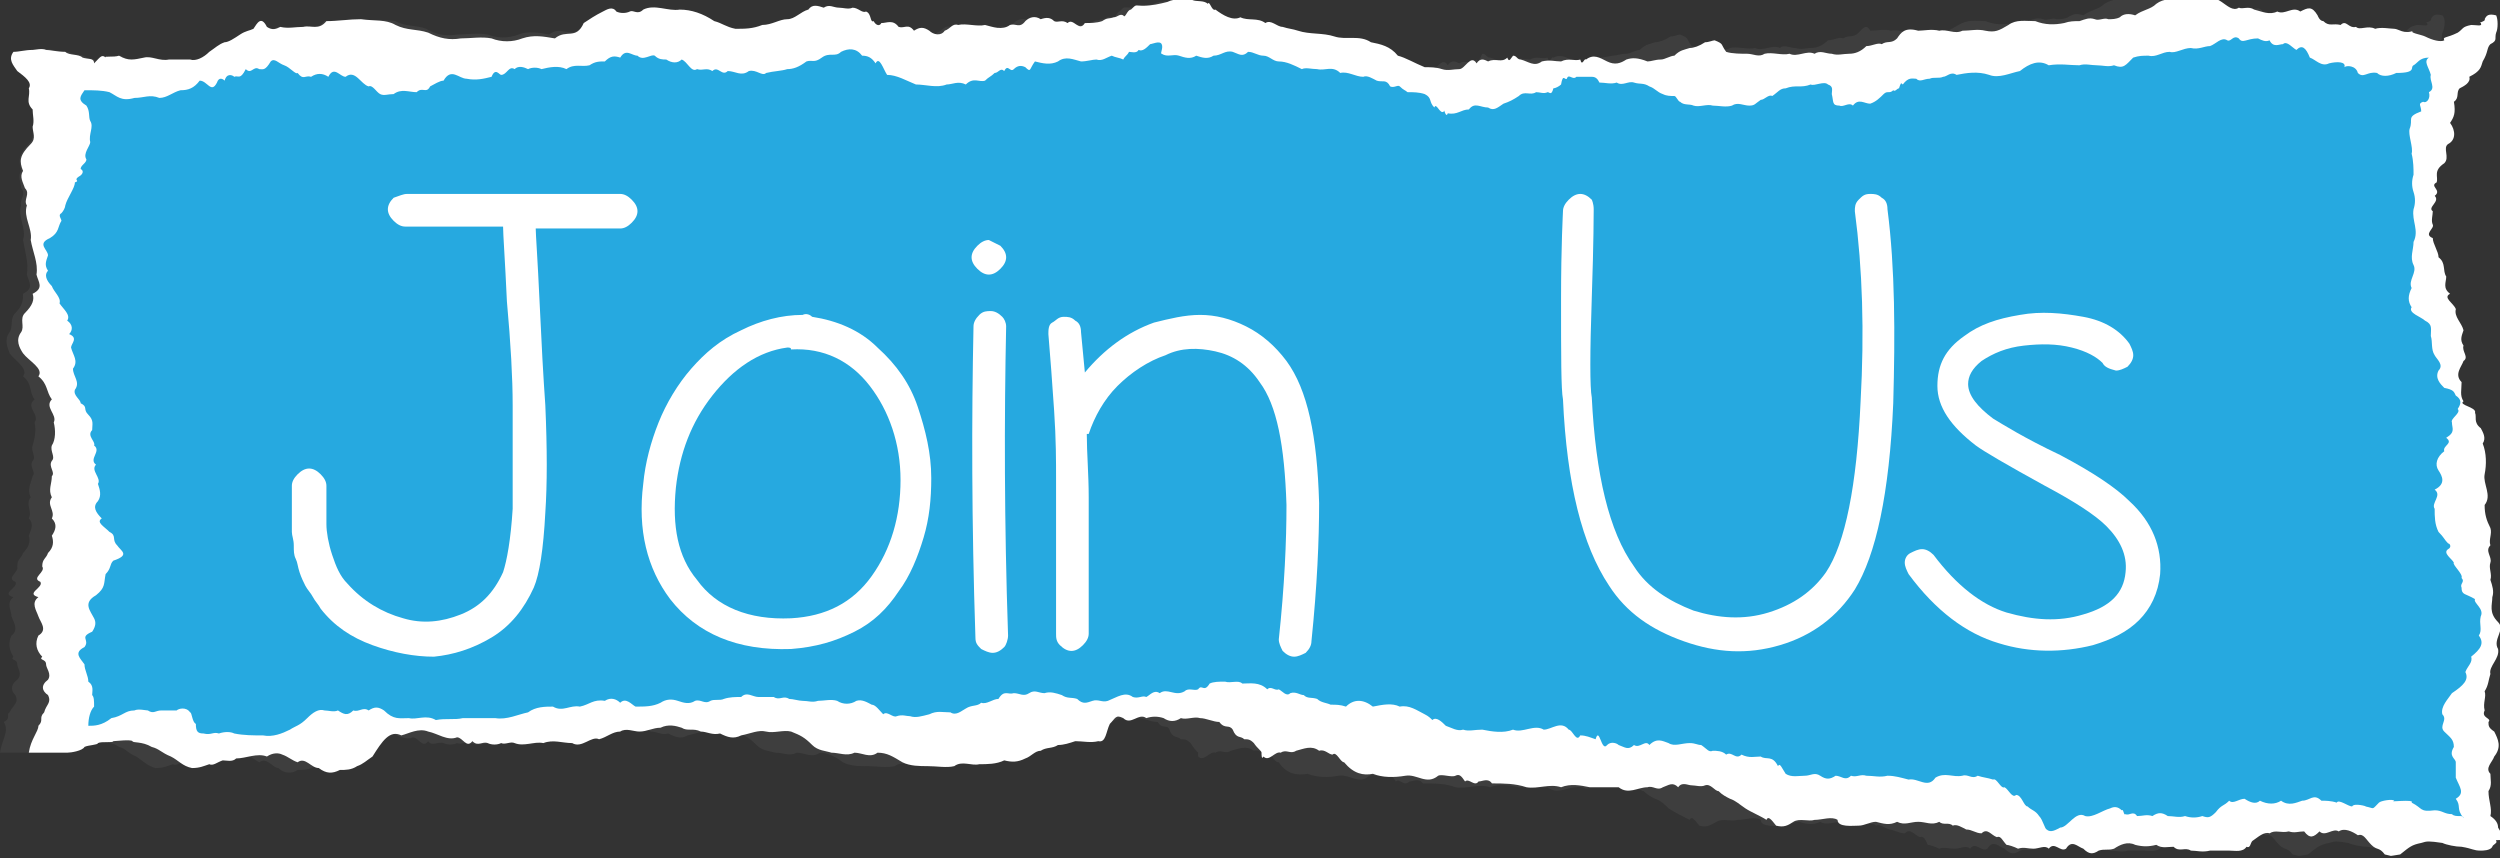
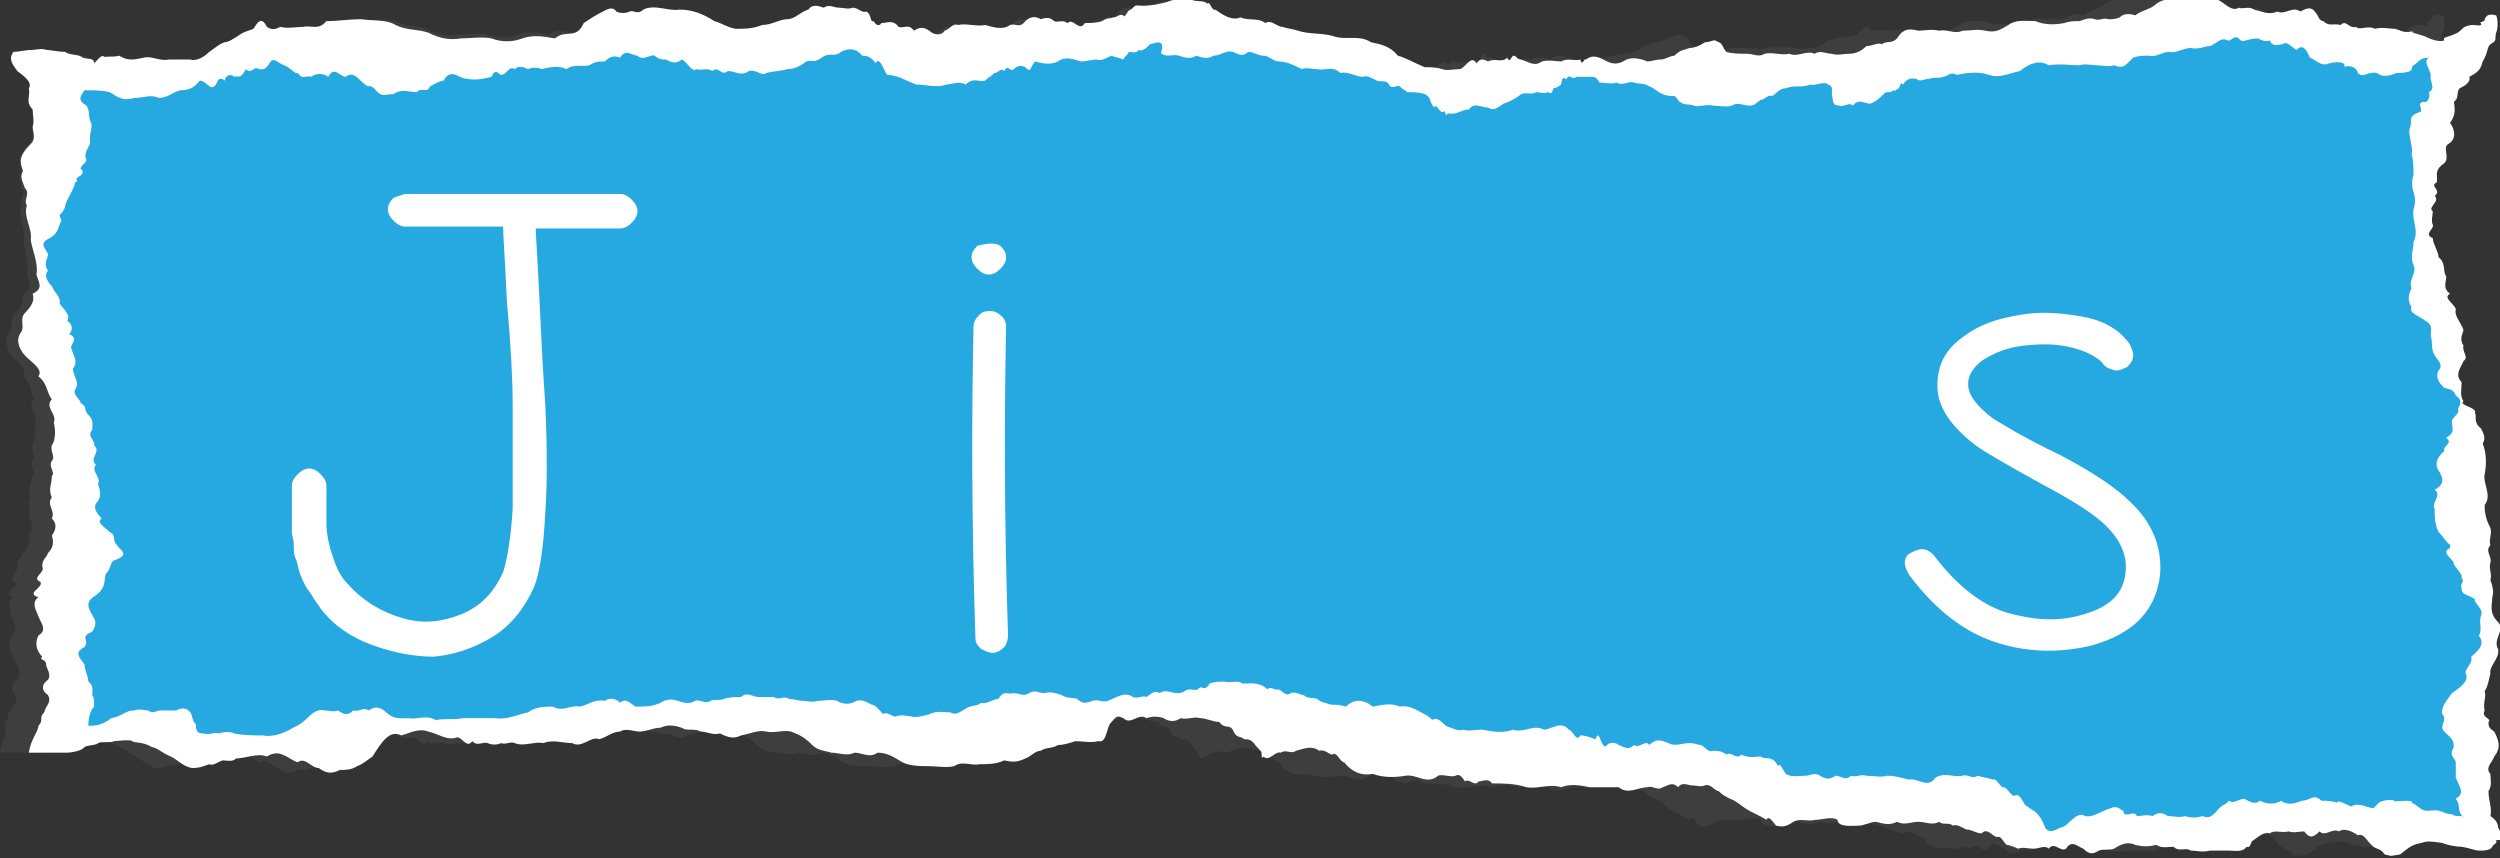
<svg xmlns="http://www.w3.org/2000/svg" version="1.1" id="Capa_1" x="0px" y="0px" viewBox="0 0 130.2 44.7" style="enable-background:new 0 0 130.2 44.7;" xml:space="preserve">
  <rect x="0" y="0" width="130.2" height="44.7" fill="#333333" stroke="none" />
  <style type="text/css">
	.st0{opacity:0.25;fill:#606060;enable-background:new    ;}
	.st1{fill:#FFFFFF;}
	.st2{fill:#26A9E0;}
</style>
  <g>
    <g>
      <path class="st0" d="M0,39.2c0.4,0,0.6,0,1,0s0.7,0,1,0c0.2,0,0.8-0.1,0.9-0.3c0.2-0.1,0.7-0.1,0.7-0.2c0.2-0.1,0.8,0,0.7-0.1    c0.1,0,0.8-0.1,1,0c0,0.1,0.5,0,0.9,0.3c0.4,0.1,0.4,0.3,0.9,0.5c0.3,0.2,0.6,0.5,1,0.6c0.4,0,0.6-0.1,0.9-0.2    c0.2,0.1,0.4-0.1,0.7-0.2c0.2,0,0.5,0.1,0.7-0.1c0.5,0,1.1-0.3,1.6-0.1c0.3-0.2,0.6-0.2,0.8-0.1c0.3,0.1,0.5,0.3,0.7,0.4    c0.4-0.3,0.7,0.3,1,0.3c0.3,0.3,0.7,0.3,1,0.1c0.3,0,0.6,0,0.9-0.2c0.3-0.1,0.5-0.3,0.8-0.5c0.5-0.8,1-1.4,1.5-1.1    c0.4-0.1,0.9-0.4,1.4-0.2c0.5,0.1,1,0.5,1.4,0.3c0.3,0,0.5,0.6,0.8,0.2c0.2,0.3,0.5,0,0.8,0.1c0.2,0.1,0.5,0.1,0.7,0    c0.2,0.1,0.5-0.1,0.7,0c0.5,0.2,1-0.1,1.4,0c0.5-0.2,1,0,1.4,0c0.5,0.3,1-0.4,1.4-0.2c0.4-0.1,0.7-0.4,1.1-0.4c0.3-0.2,0.7,0,1,0    c0.4,0,0.7-0.2,1.1-0.2c0.4-0.2,0.8-0.1,1.1,0c0.3,0.2,0.6,0,0.9,0.2c0.3,0,0.6,0.2,0.9,0.1c0.4,0.2,0.7,0.3,1,0.1    c0.5-0.1,0.9-0.3,1.3-0.2c0.4,0.1,0.9-0.1,1.2,0c0.5,0.2,0.7,0.3,1.1,0.7c0.3,0.3,0.6,0.3,1,0.4c0.4,0,0.7,0.2,1.1,0    c0.4,0,0.8,0.3,1.2,0c0.4,0,0.8,0.2,1.2,0.5c0.4,0.2,0.8,0.2,1.3,0.2s0.9,0.1,1.4,0c0.4-0.3,0.9,0,1.3-0.1c0.4,0,0.8,0,1.3-0.2    c0.4,0.1,0.7,0.1,1.1-0.1c0.3-0.1,0.5-0.4,0.8-0.4c0.3-0.2,0.6-0.1,0.9-0.3c0.3,0,0.6-0.1,0.9-0.2c0.4,0,0.8,0.1,1.2,0    c0.4,0.1,0.4-0.5,0.6-0.9c0.3-0.3,0.3-0.5,0.7-0.3c0.4,0.4,0.8-0.3,1.1,0c0.3-0.1,0.6-0.1,0.9,0c0.3,0.2,0.6,0.2,0.9,0    c0.3,0.1,0.7-0.1,1,0c0.3,0,0.6,0.2,1,0.2c0.2,0.4,0.5,0.1,0.6,0.4c0.2,0.5,0.4,0.3,0.6,0.5c0.2,0,0.3,0,0.5,0.2    c0.2,0.3,0.3,0.4,0.4,0.5c0,0.1,0,0.4,0,0.2c0.3,0.3,0.6-0.3,0.9-0.2c0.3-0.2,0.5,0.1,0.8-0.1c0.4-0.1,0.8-0.3,1.2,0    c0.3-0.1,0.5,0.2,0.7,0.2c0.2-0.2,0.3,0.4,0.6,0.4c0.4,0.6,0.9,0.7,1.5,0.6c0.5,0.2,1.1,0.2,1.6,0.1c0.6-0.1,1.1,0.5,1.6,0    c0.2-0.1,0.7,0.1,0.9,0c0.2-0.1,0.3,0,0.5,0.3c0.2-0.2,0.4,0.3,0.7,0c0.2,0,0.5-0.2,0.7,0.1c0.6,0,1.2,0,1.7,0.2    c0.6,0.1,1.2-0.2,1.8,0c0.5-0.2,1-0.1,1.5,0c0.5,0,1,0,1.5,0c0.5,0.4,1,0,1.5,0c0.3-0.1,0.5,0.2,0.7,0c0.3-0.1,0.5-0.3,0.7,0    c0.2-0.3,0.5-0.1,0.7-0.1s0.4,0.1,0.7,0c0.3-0.1,0.5,0.3,0.7,0.3c0.2,0.2,0.4,0.3,0.6,0.4c0.3,0.1,0.5,0.3,0.7,0.5    c0.3,0.2,0.7,0.4,1.1,0.6c0.1-0.3,0.4,0.2,0.5,0.3c0.4,0.1,0.5,0,0.9-0.2c0.3-0.2,0.7,0,1.1-0.1c0.4,0,0.9-0.2,1.2,0    c0,0.4,0.8,0.3,1.1,0.3c0.3,0,0.6-0.2,0.9-0.2c0.3,0.1,0.7,0.2,1.1,0c0.3,0.2,0.7,0,1.1,0s0.7,0.2,1.1,0c0.2,0.2,0.5,0,0.7,0.2    c0.2-0.1,0.4,0.1,0.7,0.2c0.2,0,0.5,0.2,0.8,0.2c0.3-0.3,0.5,0.1,0.8,0.2c0.2-0.1,0.3,0.2,0.4,0.4c0.1,0,0.4,0.1,0.6,0.2    c0.2-0.1,0.5,0,0.8,0s0.6-0.2,0.8,0c0.3-0.4,0.6,0.2,0.9,0c0.3-0.5,0.6-0.1,0.9,0c0.3,0.3,0.5,0.3,0.8,0.1c0.3-0.1,0.5,0,0.8-0.1    c0.3-0.2,0.7-0.4,1-0.2c0.3,0.1,0.7,0.1,1.1,0c0.3,0.2,0.6,0.1,0.9,0.1c0.3,0.3,0.6,0,0.9,0.2c0.3,0,0.6,0.1,0.9,0    c0.3,0,0.6,0,0.9,0s0.6,0.1,0.9-0.2c0.2,0.1,0.2-0.2,0.3-0.3c0.3-0.2,0.6-0.5,0.9-0.4c0.3-0.2,0.6,0,0.9-0.1c0.2,0.1,0.5,0,0.7,0    c0.2,0.4,0.5,0.3,0.7,0c0.3,0.3,0.7-0.2,1,0c0.3-0.2,0.7,0,0.9,0.2c0.3-0.1,0.4,0.2,0.7,0.5c0.3,0.3,0.4,0.1,0.7,0.5    c0.5,0.1,0.1,0.1,0.8,0c0.5-0.4,0.6-0.5,1.1-0.6c0.3-0.1,0.4-0.1,1,0c0.2,0.1,0.7,0.2,1,0.2c0.6,0.1,0.6,0.2,1,0.2    c0.1,0,0.4,0,0.6-0.2c0-0.1,0.3-0.2,0.2-0.3c-0.1-0.1,0.3,0,0.4-0.1c0-0.2-0.1-0.4-0.2-0.6c0-0.2-0.1-0.4-0.4-0.6    c0.1-0.4-0.1-0.8,0-1.3c0.2-0.3,0.2-0.6,0.1-0.9c-0.2-0.3,0.1-0.6,0.3-0.9c0.4-0.5,0.2-0.9,0-1.3c-0.3-0.2-0.2-0.3-0.3-0.5    c0.2-0.2-0.3-0.2-0.1-0.6c-0.1-0.4,0.1-0.7,0.1-1c0.2-0.3,0.2-0.6,0.3-0.9c0-0.4,0.5-0.8,0.4-1.3c-0.2-0.5,0.4-1,0.1-1.4    c-0.5-0.5-0.2-0.9-0.2-1.3c0.1-0.3,0-0.6-0.1-0.9c0.1-0.3-0.1-0.6,0.1-0.9c0.1-0.3-0.2-0.6,0.1-0.9c-0.1-0.3,0.1-0.6,0-0.9    c-0.2-0.4-0.3-0.7-0.3-1.2c0.4-0.5-0.1-1.1,0.1-1.6c0.1-0.5,0.1-1.1,0-1.6c0.2-0.3,0.1-0.6-0.1-0.8c-0.4-0.3-0.2-0.6-0.2-0.8    c0.1-0.3-0.9-0.4-0.5-0.6c-0.2-0.3-0.1-0.6,0-1c-0.3-0.4,0-0.8,0.1-1.1c0.3-0.2,0-0.5,0.1-0.8c-0.2-0.3-0.1-0.5,0-0.8    c0-0.4-0.4-0.7-0.3-1.1c0-0.3-0.7-0.6-0.2-0.8c-0.4-0.3-0.2-0.6-0.1-0.9c-0.2-0.3,0.1-0.7-0.4-1c0-0.3-0.2-0.7-0.2-1    c-0.5-0.2,0.1-0.5,0-0.7s0-0.5,0.1-0.7c-0.2-0.2,0.4-0.5,0.1-0.8c0.4-0.3-0.3-0.5,0.1-0.7c0.1-0.3-0.2-0.6,0.4-1    c0.3-0.3,0-0.8,0.2-1c0.4-0.2,0.4-0.7,0.1-1.1c0.3-0.3,0.4-0.5,0.2-1.1c0.3-0.2,0.2-0.5,0.3-0.7c0.2-0.1,0.6-0.3,0.5-0.6    c0.6-0.3,0.6-0.5,0.7-0.8c0.3-0.5,0.2-0.7,0.5-0.9c0.4-0.2,0.2-0.3,0.3-0.6c0.1-0.2,0.2-0.7,0-0.9c-0.4-0.1-0.5,0-0.6,0.2    c0.1,0.1-0.4,0.2-0.2,0.2c0.1,0.2-0.2,0.1-0.5,0.1c-0.5,0.1-0.4,0.2-0.7,0.4c-0.6,0.3-0.8,0.2-0.7,0.4c-0.2,0.1-0.6,0-1-0.2    c-0.2-0.1-0.8-0.2-0.5-0.3c-0.5,0.2-0.8-0.1-1-0.1s-0.7-0.1-1,0c-0.4-0.2-0.7,0.1-1-0.1c-0.4,0.1-0.5-0.4-0.8-0.1    c-0.4-0.1-0.6,0.1-0.9-0.2c-0.2,0-0.3-0.3-0.3-0.3c-0.3-0.5-0.5-0.4-0.9-0.2c-0.4-0.3-0.8,0.2-1.2,0c-0.4,0.2-0.8,0-1.2-0.1    c-0.2-0.2-0.5,0-0.8-0.1c-0.3,0.2-0.6-0.1-0.9-0.3s-0.6-0.3-0.9-0.3c-0.4,0.1-0.8-0.2-1.2,0c-0.5,0.2-0.8,0.1-1.3,0.4    c-0.3,0.3-0.7,0.3-1.1,0.6c-0.3-0.1-0.5-0.1-0.8,0.1C107.5,1,107.3,1,107.1,1c-0.2-0.1-0.5,0.1-0.7,0c-0.3-0.1-0.5,0-0.8,0.1    c-0.3,0-0.5,0-0.8,0.1c-0.4,0.1-0.9,0.1-1.4-0.1c-0.5,0-0.9-0.1-1.4,0.2s-0.7,0.4-1.1,0.3c-0.4-0.1-0.8,0-1.2,0    c-0.4,0.2-0.8-0.1-1.2,0c-0.4-0.1-0.7,0-1.1,0c-0.2-0.4-0.4-0.1-0.6,0.1C96.5,2,96.3,1.8,96,2c-0.2-0.1-0.5,0.1-0.8,0.1    c-0.3,0.3-0.6,0.4-0.9,0.4c-0.2,0-0.5,0.1-0.8,0c-0.3,0-0.6-0.2-0.8,0c-0.4-0.2-0.9,0.2-1.3,0c-0.4,0.1-0.9-0.1-1.3,0    c-0.3,0.2-0.6,0-0.9,0s-0.8,0-1.1-0.1C87.8,2,88,2,87.5,1.8c-0.1,0-0.3,0.1-0.5,0.1c-0.3,0.2-0.6,0.3-0.8,0.3    c-0.3,0.1-0.5,0.1-0.8,0.4c-0.2,0-0.5,0.2-0.7,0.2c-0.3,0-0.5,0.1-0.7,0.1C83.5,3,83.2,3,82.9,3.1c-0.3,0.2-0.6,0.3-0.9,0.1    C81.6,3,81.3,2.8,80.9,3c-0.1-0.1-0.2,0.4-0.3,0c-0.3,0.1-0.6-0.1-0.9,0.1c-0.3,0-0.6-0.1-1,0c-0.4,0.3-0.7,0-1.1-0.1    c-0.2,0-0.2-0.2-0.4-0.2C77.1,3,77,3.3,76.9,3.1c-0.3,0.3-0.6,0-0.9,0.2c-0.2-0.1-0.4-0.2-0.6,0.1c-0.3-0.5-0.6,0.3-0.9,0.3    s-0.6,0.1-0.9,0S73,3.6,72.8,3.6c-0.5-0.2-0.9-0.5-1.3-0.6c-0.4-0.5-0.8-0.6-1.3-0.7C69.6,1.9,69,2.2,68.3,2    c-0.6-0.2-1.2-0.1-1.8-0.3c-0.2-0.1-0.5-0.1-0.8-0.2c-0.3,0-0.6-0.4-0.8-0.2C64.5,1,64.1,1.2,63.7,1c-0.4,0.2-0.8-0.1-1.2-0.4    c-0.2,0.1-0.2-0.5-0.4-0.3c-0.2-0.2-0.6-0.1-0.8-0.2c-0.4,0-0.8-0.1-1.2,0.1c-0.4,0.1-0.8,0.2-1.2,0.2s-0.3-0.1-0.6,0.2    c-0.1,0-0.3,0.5-0.4,0.3C57.7,0.8,57.6,1,57.4,1c-0.3,0.1-0.3,0-0.6,0.2c-0.3,0.1-0.6,0.1-0.9,0.1c-0.3,0.5-0.6-0.3-0.9,0    c-0.3-0.2-0.5,0-0.7-0.1C54.1,1,53.9,1,53.6,1.1C53.3,0.9,53,1,52.8,1.2c-0.3,0.4-0.5,0.1-0.8,0.2c-0.4,0.3-0.8,0.1-1.2,0    c-0.4,0.1-0.9-0.1-1.3,0c-0.3-0.1-0.4,0.2-0.7,0.3c-0.2,0.3-0.6,0.2-0.8,0c-0.3-0.2-0.5-0.2-0.8,0c-0.2-0.4-0.5-0.1-0.8-0.2    c-0.3-0.4-0.6-0.2-0.8-0.2c-0.1,0.2-0.3,0.1-0.3-0.1c-0.2,0.1-0.1-0.4-0.4-0.5c-0.2,0.1-0.4-0.2-0.7-0.2c-0.2,0.1-0.5,0-0.7,0    s-0.5-0.2-0.8,0c-0.3-0.1-0.5-0.2-0.8,0.1C41.3,1,41,1.3,40.6,1.3s-0.8,0.3-1.2,0.3c-0.5,0.2-0.9,0.2-1.3,0.2    c-0.5-0.1-0.7-0.3-1.1-0.4c-0.5-0.4-1.1-0.6-1.8-0.6c-0.6,0.1-1.3-0.3-1.9,0c-0.3,0.3-0.5,0-0.7,0.1s-0.5,0.1-0.7,0    c-0.2-0.3-0.5-0.1-0.7,0c-0.4,0.2-0.7,0.4-1,0.6c-0.5,0.5-1-0.2-1.6,0.3c-0.5-0.1-1.1-0.2-1.6,0s-1.1,0.2-1.6,0    c-0.5-0.1-1.1,0-1.6,0c-0.6,0.1-1.1,0-1.6-0.3c-0.5-0.2-1.1-0.1-1.6-0.4c-0.7-0.1-1.3,0-1.9-0.1c-0.6,0-1.2,0.1-1.8,0.1    c-0.4,0.5-0.8,0.2-1.2,0.3c-0.4,0-0.8,0.1-1.2,0c-0.2,0.1-0.4,0.2-0.6,0c-0.3-0.6-0.5-0.2-0.7,0.1c-0.2,0.1-0.4,0.1-0.7,0.3    s-0.6,0.4-0.8,0.4c-0.3,0.1-0.5,0.3-0.8,0.5c-0.3,0.3-0.7,0.5-1,0.4c-0.3,0-0.7,0-1.1,0C8.4,3.2,8,2.9,7.6,3    C7.1,3.1,6.7,3.2,6.3,2.9C6,3,5.5,2.9,5.6,3C5.5,2.8,5.3,3,5,3.3C5,3,4.7,3.1,4.5,3C4.3,2.8,3.8,2.9,3.6,2.7    c-0.4,0-0.7-0.1-0.9-0.1c-0.2-0.1-0.6,0-0.7,0c-0.3,0-0.7,0.1-1,0.1c-0.3,0.4,0,0.7,0.1,1C1.5,4,1.8,4.3,1.6,4.6    C1.7,5,1.4,5.3,1.7,5.7c0,0.3,0.1,0.6,0,0.9c0,0.3,0.1,0.6-0.2,0.9C0.9,8.1,1,8.4,1.1,8.9c-0.2,0.3,0,0.6,0,0.9    c0.3,0.3-0.1,0.6,0,0.9c-0.2,0.6,0.3,1.2,0.1,1.8c0.1,0.6,0.3,1.2,0.2,1.8c0.1,0.4,0.4,0.7-0.2,1c0,0.3,0,0.6-0.4,1    c-0.3,0.3-0.1,0.7-0.3,1c-0.3,0.4-0.1,0.8,0,1.1c0.3,0.4,1,0.8,0.7,1.2c0.5,0.4,0.3,0.8,0.6,1.2c-0.5,0.4,0.3,0.8,0,1.2    c0.1,0.4,0,0.9-0.1,1.2c-0.1,0.3,0.2,0.6,0,0.8c-0.2,0.3,0.2,0.6,0,0.8c-0.1,0.4-0.3,0.7-0.1,1.1c-0.3,0.4,0.1,0.7-0.1,1.1    c0.3,0.3,0.1,0.6,0,0.9c0.1,0.3,0,0.6-0.3,0.9c-0.1,0.3-0.3,0.3-0.3,0.7c0.1,0.3-0.6,0.6-0.1,0.8C1,30.6,0,30.9,0.7,31.1    c-0.4,0.3-0.1,0.7-0.1,1c0.1,0.3,0.4,0.7,0,1c-0.2,0.4-0.1,0.8,0.1,1.1c-0.2,0.2,0.2,0.1,0.2,0.4c0,0.2,0.3,0.5,0,0.8    c-0.4,0.3-0.3,0.6-0.1,0.8c0.2,0.4-0.1,0.5-0.3,0.9c-0.2,0.1,0.1,0.3-0.3,0.5C0.5,38.1,0.1,38.5,0,39.2z" />
      <path class="st1" d="M1.5,39.2c0.4,0,0.7,0,1,0c0.5,0,0.7,0,1,0c0.2,0,0.8-0.1,0.9-0.3c0.2-0.1,0.7-0.1,0.7-0.2    c0.2-0.1,0.8,0,0.8-0.1c0.1,0,0.9-0.1,1,0c0,0.1,0.5,0,1,0.3c0.4,0.1,0.5,0.3,1,0.5c0.4,0.2,0.6,0.5,1.1,0.6    c0.4,0,0.6-0.1,0.9-0.2c0.2,0.1,0.4-0.1,0.7-0.2c0.2,0,0.5,0.1,0.7-0.1c0.5,0,1.1-0.3,1.6-0.1c0.3-0.2,0.6-0.2,0.8-0.1    c0.3,0.1,0.5,0.3,0.8,0.4c0.4-0.3,0.7,0.3,1.1,0.3c0.4,0.3,0.7,0.3,1.1,0.1c0.3,0,0.6,0,0.9-0.2c0.3-0.1,0.5-0.3,0.8-0.5    c0.5-0.8,0.9-1.4,1.5-1.1c0.4-0.1,0.9-0.4,1.4-0.2c0.5,0.1,1,0.5,1.5,0.3c0.3,0,0.5,0.6,0.8,0.2c0.3,0.3,0.5,0,0.8,0.1    c0.2,0.1,0.5,0.1,0.7,0c0.2,0.1,0.5-0.1,0.7,0c0.5,0.2,1-0.1,1.5,0c0.5-0.2,1,0,1.5,0c0.5,0.3,1-0.4,1.4-0.2    c0.4-0.1,0.7-0.4,1.1-0.4c0.3-0.2,0.7,0,1,0c0.4,0,0.7-0.2,1.1-0.2c0.4-0.2,0.8-0.1,1.1,0c0.3,0.2,0.6,0,1,0.2    c0.3,0,0.6,0.2,1,0.1c0.4,0.2,0.7,0.3,1.1,0.1c0.5-0.1,0.9-0.3,1.3-0.2c0.4,0.1,0.9-0.1,1.3,0c0.5,0.2,0.7,0.3,1.1,0.7    c0.3,0.3,0.7,0.3,1,0.4c0.4,0,0.8,0.2,1.2,0c0.4,0,0.8,0.3,1.2,0c0.5,0,0.8,0.2,1.3,0.5c0.4,0.2,0.9,0.2,1.3,0.2    c0.5,0,1,0.1,1.4,0c0.4-0.3,0.9,0,1.3-0.1c0.4,0,0.9,0,1.3-0.2c0.4,0.1,0.7,0.1,1.1-0.1c0.3-0.1,0.5-0.4,0.8-0.4    c0.3-0.2,0.6-0.1,0.9-0.3c0.3,0,0.6-0.1,0.9-0.2c0.4,0,0.8,0.1,1.2,0c0.4,0.1,0.4-0.5,0.6-0.9c0.3-0.3,0.3-0.5,0.7-0.3    c0.4,0.4,0.8-0.3,1.2,0c0.3-0.1,0.6-0.1,0.9,0c0.3,0.2,0.6,0.2,0.9,0c0.3,0.1,0.7-0.1,1,0c0.3,0,0.7,0.2,1,0.2    c0.3,0.4,0.5,0.1,0.7,0.4c0.2,0.5,0.4,0.3,0.6,0.5c0.2,0,0.3,0,0.5,0.2c0.2,0.3,0.4,0.4,0.4,0.5s0,0.4,0.1,0.2    c0.3,0.3,0.6-0.3,0.9-0.2c0.3-0.2,0.5,0.1,0.8-0.1c0.4-0.1,0.8-0.3,1.2,0c0.3-0.1,0.5,0.2,0.7,0.2c0.2-0.2,0.4,0.4,0.6,0.4    c0.5,0.6,1,0.7,1.5,0.6c0.5,0.2,1.1,0.2,1.7,0.1c0.6-0.1,1.1,0.5,1.7,0c0.2-0.1,0.7,0.1,0.9,0c0.2-0.1,0.3,0,0.5,0.3    c0.2-0.2,0.5,0.3,0.7,0c0.2,0,0.5-0.2,0.7,0.1c0.6,0,1.2,0,1.8,0.2c0.6,0.1,1.2-0.2,1.8,0c0.5-0.2,1-0.1,1.5,0c0.5,0,1,0,1.5,0    c0.5,0.4,1,0,1.5,0c0.3-0.1,0.5,0.2,0.8,0c0.3-0.1,0.5-0.3,0.8,0c0.2-0.3,0.5-0.1,0.7-0.1s0.5,0.1,0.7,0c0.3-0.1,0.5,0.3,0.7,0.3    c0.2,0.2,0.4,0.3,0.6,0.4c0.3,0.1,0.5,0.3,0.8,0.5s0.8,0.4,1.1,0.6c0.1-0.3,0.4,0.2,0.5,0.3c0.4,0.1,0.6,0,0.9-0.2s0.8,0,1.1-0.1    c0.4,0,0.9-0.2,1.2,0c0,0.4,0.8,0.3,1.1,0.3c0.3,0,0.6-0.2,0.9-0.2c0.4,0.1,0.7,0.2,1.1,0c0.4,0.2,0.7,0,1.1,0s0.7,0.2,1.1,0    c0.2,0.2,0.5,0,0.7,0.2c0.2-0.1,0.5,0.1,0.7,0.2c0.3,0,0.5,0.2,0.8,0.2c0.3-0.3,0.5,0.1,0.8,0.2c0.2-0.1,0.3,0.2,0.5,0.4    c0.1,0,0.4,0.1,0.6,0.2c0.3-0.1,0.5,0,0.8,0s0.6-0.2,0.8,0c0.3-0.4,0.6,0.2,0.9,0c0.3-0.5,0.6-0.1,0.9,0c0.3,0.3,0.5,0.3,0.8,0.1    c0.3-0.1,0.5,0,0.8-0.1c0.3-0.2,0.7-0.4,1.1-0.2c0.4,0.1,0.7,0.1,1.1,0c0.3,0.2,0.6,0.1,0.9,0.1c0.3,0.3,0.6,0,0.9,0.2    c0.3,0,0.6,0.1,1,0c0.3,0,0.7,0,1,0s0.7,0.1,0.9-0.2c0.2,0.1,0.2-0.2,0.3-0.3c0.3-0.2,0.6-0.5,0.9-0.4c0.3-0.2,0.6,0,1-0.1    c0.3,0.1,0.5,0,0.8,0c0.3,0.4,0.5,0.3,0.8,0c0.3,0.3,0.7-0.2,1,0c0.3-0.2,0.7,0,1,0.2c0.3-0.1,0.4,0.2,0.7,0.5    c0.3,0.3,0.4,0.1,0.7,0.5c0.5,0.1,0.1,0.1,0.8,0c0.5-0.4,0.6-0.5,1.1-0.6c0.3-0.1,0.4-0.1,1.1,0c0.2,0.1,0.7,0.2,1,0.2    c0.6,0.1,0.6,0.2,1,0.2c0.1,0,0.5,0,0.6-0.2c0-0.1,0.3-0.2,0.2-0.3s0.4,0,0.4-0.1c0-0.2-0.2-0.4-0.3-0.6c0-0.2-0.1-0.4-0.4-0.6    c0.1-0.4-0.1-0.8-0.1-1.3c0.2-0.3,0.1-0.6,0.1-0.9c-0.3-0.3,0.1-0.6,0.2-0.9c0.4-0.5,0.2-0.9,0-1.3c-0.3-0.2-0.3-0.3-0.3-0.5    c0.2-0.2-0.4-0.2-0.2-0.6c-0.1-0.4,0.1-0.7,0-1c0.2-0.3,0.2-0.6,0.3-0.9c-0.1-0.4,0.5-0.8,0.4-1.3c-0.3-0.5,0.4-1,0-1.4    c-0.5-0.5-0.3-0.9-0.3-1.3c0.1-0.3,0-0.6-0.1-0.9c0.1-0.3-0.1-0.6,0-0.9s-0.3-0.6,0-0.9c-0.1-0.3,0.1-0.6,0-0.9    c-0.2-0.4-0.3-0.7-0.3-1.2c0.4-0.5-0.1-1.1,0-1.6s0.1-1.1-0.1-1.6c0.2-0.3,0-0.6-0.1-0.8c-0.4-0.3-0.2-0.6-0.3-0.8    c0.1-0.3-0.9-0.4-0.6-0.6c-0.2-0.3-0.1-0.6-0.1-1c-0.4-0.4,0-0.8,0.1-1.1c0.3-0.2-0.1-0.5,0-0.8c-0.2-0.3-0.1-0.5,0-0.8    c-0.1-0.4-0.5-0.7-0.4-1.1c-0.1-0.3-0.7-0.6-0.3-0.8c-0.4-0.3-0.2-0.6-0.2-0.9c-0.2-0.3,0-0.7-0.4-1c0-0.3-0.3-0.7-0.3-1    c-0.5-0.2,0.1-0.5,0-0.7s0-0.5,0-0.7c-0.3-0.2,0.4-0.5,0.1-0.8c0.4-0.3-0.3-0.5,0.1-0.7c0.1-0.3-0.2-0.6,0.4-1    c0.3-0.3-0.1-0.8,0.2-1c0.4-0.2,0.4-0.7,0.1-1.1c0.2-0.3,0.3-0.5,0.2-1.1c0.3-0.2,0.1-0.5,0.3-0.7c0.2-0.1,0.6-0.3,0.5-0.6    c0.6-0.3,0.6-0.5,0.7-0.8c0.3-0.5,0.2-0.7,0.4-0.9c0.4-0.2,0.2-0.3,0.3-0.6c0.1-0.2,0.1-0.7,0-0.9c-0.4-0.1-0.5,0-0.6,0.2    c0.1,0.1-0.4,0.2-0.2,0.2c0.1,0.2-0.2,0.1-0.5,0.1c-0.5,0.1-0.4,0.2-0.7,0.4c-0.6,0.3-0.8,0.2-0.7,0.4c-0.2,0.1-0.6,0-1-0.2    c-0.2-0.1-0.9-0.2-0.6-0.3c-0.5,0.2-0.8-0.1-1-0.1s-0.7-0.1-1,0c-0.4-0.2-0.8,0.1-1-0.1c-0.4,0.1-0.5-0.4-0.8-0.1    c-0.4-0.1-0.6,0.1-0.9-0.2c-0.2,0-0.3-0.3-0.3-0.3c-0.3-0.5-0.5-0.4-0.9-0.2c-0.4-0.3-0.8,0.2-1.2,0c-0.4,0.2-0.8,0-1.2-0.1    c-0.3-0.2-0.6,0-0.8-0.1c-0.3,0.2-0.6-0.1-0.9-0.3s-0.6-0.3-0.9-0.3c-0.4,0.1-0.8-0.2-1.2,0c-0.5,0.2-0.9,0.1-1.3,0.4    c-0.3,0.3-0.7,0.3-1.1,0.6c-0.3-0.1-0.6-0.1-0.8,0.1C110.2,1,110,1,109.8,1c-0.2-0.1-0.5,0.1-0.7,0c-0.3-0.1-0.5,0-0.8,0.1    c-0.3,0-0.5,0-0.8,0.1c-0.5,0.1-1,0.1-1.5-0.1c-0.5,0-1-0.1-1.4,0.2c-0.5,0.3-0.7,0.4-1.2,0.3c-0.4-0.1-0.8,0-1.2,0    c-0.4,0.2-0.8-0.1-1.2,0c-0.4-0.1-0.8,0-1.1,0C99.2,1.4,99,1.7,98.8,2c-0.3,0.3-0.5,0.1-0.8,0.3c-0.2-0.1-0.5,0.1-0.8,0.1    c-0.3,0.3-0.6,0.4-0.9,0.4s-0.6,0.1-0.9,0c-0.3,0-0.6-0.2-0.9,0c-0.4-0.2-0.9,0.2-1.3,0c-0.4,0.1-0.9-0.1-1.3,0    c-0.3,0.2-0.6,0-0.9,0s-0.8,0-1.1-0.1c-0.3-0.4-0.1-0.4-0.6-0.6c-0.1,0-0.3,0.1-0.5,0.1c-0.3,0.2-0.6,0.3-0.8,0.3    c-0.3,0.1-0.5,0.1-0.8,0.4c-0.2,0-0.5,0.2-0.7,0.2c-0.3,0-0.5,0.1-0.7,0.1C85.3,3,85,3,84.7,3.1c-0.3,0.2-0.6,0.3-1,0.1    C83.3,3,83,2.8,82.6,3.1c-0.1-0.1-0.2,0.4-0.3,0c-0.3,0.1-0.6-0.1-1,0.1c-0.3,0-0.6-0.1-1,0c-0.4,0.3-0.7,0-1.1-0.1    c-0.2,0-0.2-0.2-0.4-0.2C78.7,3,78.6,3.3,78.5,3c-0.3,0.3-0.6,0-1,0.2c-0.2-0.1-0.4-0.2-0.6,0.1c-0.3-0.5-0.6,0.3-0.9,0.3    s-0.6,0.1-0.9,0s-0.6-0.1-0.9-0.1c-0.5-0.2-1-0.5-1.4-0.6c-0.4-0.5-0.9-0.6-1.4-0.7c-0.6-0.4-1.3-0.1-1.9-0.3s-1.3-0.1-1.9-0.3    c-0.3-0.1-0.5-0.1-0.8-0.2c-0.3,0-0.6-0.4-0.9-0.2c-0.4-0.3-0.9-0.1-1.3-0.3c-0.4,0.2-0.9-0.1-1.3-0.4C63.1,0.6,63,0,62.9,0.2    C62.7,0,62.3,0.1,62.1,0c-0.5,0-0.9-0.1-1.3,0.1c-0.4,0.1-0.8,0.2-1.3,0.2c-0.4,0-0.3-0.1-0.6,0.2c-0.2,0-0.3,0.5-0.4,0.3    c-0.2-0.1-0.3,0.1-0.5,0.1c-0.3,0.1-0.3,0-0.6,0.2c-0.3,0.1-0.6,0.1-0.9,0.1c-0.3,0.5-0.6-0.3-0.9,0c-0.3-0.2-0.5,0-0.7-0.1    c-0.2-0.2-0.4-0.2-0.7-0.1c-0.3-0.2-0.6-0.1-0.8,0.1c-0.3,0.4-0.5,0.1-0.8,0.2c-0.4,0.3-0.9,0.1-1.3,0c-0.4,0.1-1-0.1-1.4,0    c-0.3-0.1-0.4,0.2-0.7,0.3c-0.2,0.3-0.6,0.2-0.8,0c-0.3-0.2-0.5-0.2-0.8,0c-0.3-0.4-0.5-0.1-0.8-0.2c-0.3-0.4-0.6-0.2-0.9-0.2    c-0.1,0.2-0.3,0.1-0.4-0.1c-0.2,0.1-0.1-0.4-0.4-0.5c-0.2,0.1-0.4-0.2-0.7-0.2c-0.2,0.1-0.5,0-0.7,0c-0.3,0-0.5-0.2-0.8,0    c-0.3-0.1-0.6-0.2-0.8,0.1C41.7,0.6,41.4,1,41,1s-0.8,0.3-1.3,0.3c-0.5,0.2-0.9,0.2-1.4,0.2c-0.5-0.1-0.7-0.3-1.1-0.4    c-0.6-0.4-1.2-0.6-1.8-0.6c-0.6,0.1-1.3-0.3-1.9,0c-0.3,0.3-0.5,0-0.7,0.1s-0.5,0.1-0.7,0c-0.2-0.3-0.5-0.1-0.7,0    c-0.4,0.2-0.7,0.4-1,0.6C30,2.1,29.5,1.5,28.9,2c-0.6-0.1-1.1-0.2-1.7,0c-0.5,0.2-1.1,0.2-1.6,0c-0.5-0.1-1.1,0-1.6,0    c-0.6,0.1-1.1,0-1.7-0.3c-0.6-0.2-1.1-0.1-1.7-0.4C20.1,1,19.5,1.1,18.8,1c-0.6,0-1.2,0.1-1.8,0.1c-0.4,0.5-0.8,0.2-1.2,0.3    c-0.4,0-0.8,0.1-1.2,0c-0.2,0.1-0.4,0.2-0.7,0c-0.3-0.6-0.5-0.2-0.7,0.1c-0.2,0.1-0.4,0.1-0.7,0.3s-0.6,0.4-0.8,0.4    c-0.3,0.1-0.5,0.3-0.8,0.5c-0.3,0.3-0.7,0.5-1,0.4c-0.4,0-0.7,0-1.1,0C8.3,3.2,7.9,2.9,7.5,3C7,3.1,6.7,3.2,6.2,2.9    C5.9,3,5.4,2.9,5.5,3C5.3,2.8,5.2,3,4.9,3.3C4.9,3,4.6,3.1,4.3,3C4.1,2.8,3.6,2.9,3.4,2.7c-0.4,0-0.8-0.1-1-0.1    c-0.2-0.1-0.6,0-0.7,0c-0.4,0-0.7,0.1-1,0.1c-0.3,0.4,0,0.7,0.2,1C1.3,4,1.7,4.3,1.5,4.6C1.6,5,1.3,5.3,1.7,5.7    c0,0.3,0.1,0.6,0,0.9c0,0.3,0.2,0.6-0.1,0.9C1,8.1,1,8.4,1.2,8.9C1,9.2,1.2,9.5,1.3,9.8c0.3,0.3-0.1,0.6,0.1,0.9    c-0.2,0.6,0.3,1.2,0.2,1.8c0.1,0.6,0.4,1.2,0.3,1.8c0.1,0.4,0.4,0.7-0.2,1c0.1,0.3,0,0.6-0.4,1c-0.3,0.3,0,0.7-0.2,1    c-0.3,0.4-0.1,0.8,0.1,1.1c0.3,0.4,1.1,0.8,0.8,1.2c0.5,0.4,0.4,0.8,0.7,1.2C2.3,21.2,3,21.6,2.8,22c0.1,0.4,0.1,0.9-0.1,1.2    c-0.1,0.3,0.2,0.6,0,0.8c-0.2,0.3,0.2,0.6,0,0.8c0,0.4-0.2,0.7,0,1.1c-0.3,0.4,0.2,0.7,0,1.1c0.3,0.3,0.2,0.6,0,0.9    c0.1,0.3,0.1,0.6-0.2,0.9c-0.1,0.3-0.3,0.3-0.3,0.7c0.2,0.3-0.6,0.6-0.1,0.8c0.2,0.3-0.8,0.6-0.1,0.8c-0.4,0.3-0.1,0.7,0,1    c0.1,0.3,0.5,0.7,0,1c-0.2,0.4-0.1,0.8,0.2,1.1c-0.2,0.2,0.2,0.1,0.2,0.4c0,0.2,0.3,0.5,0.1,0.8c-0.4,0.3-0.3,0.6,0,0.8    c0.2,0.4-0.1,0.5-0.2,0.9c-0.3,0.3,0,0.4-0.3,0.7C2,38.1,1.6,38.5,1.5,39.2z" />
      <path class="st2" d="M4.6,37.8c0.3,0,0.7,0,1.2-0.4C6.4,37.3,6.5,37,7,37c0.2-0.1,0.6,0,0.7,0c0.3,0.2,0.4,0,0.7,0    c0.2,0,0.4,0,0.8,0c0.1-0.1,0.5-0.2,0.7,0.1c0.1,0,0.1,0.5,0.3,0.6c0,0.4,0.1,0.5,0.4,0.5c0.4,0.1,0.5-0.1,0.8,0    c0.3-0.1,0.6-0.1,0.8,0c0.5,0.1,1,0.1,1.5,0.1c0.5,0.1,1-0.1,1.4-0.3c0.3-0.2,0.5-0.2,0.9-0.6c0.3-0.3,0.6-0.5,0.9-0.4    c0.2,0,0.5,0.1,0.7,0c0.3,0.2,0.5,0.3,0.8,0c0.3,0.1,0.5-0.2,0.8,0c0.3-0.2,0.5-0.2,0.8,0c0.5,0.5,0.8,0.4,1.3,0.4    c0.4,0.1,0.9-0.2,1.4,0.1c0.5-0.1,1,0,1.4-0.1c0.5,0,1.1,0,1.7,0c0.6,0.1,1.2-0.2,1.7-0.3c0.4-0.3,0.9-0.3,1.3-0.3    c0.5,0.3,0.9-0.1,1.4,0c0.5-0.1,0.7-0.4,1.3-0.3c0.3-0.2,0.6-0.1,0.8,0.1c0.3-0.3,0.6,0.1,0.8,0.2c0.5,0,0.9,0,1.3-0.2    c0.3-0.2,0.6-0.2,0.9-0.1c0.3,0.1,0.6,0.2,0.9,0c0.3-0.1,0.5,0.2,0.8,0c0.2-0.1,0.5,0,0.7-0.1c0.3-0.1,0.6-0.1,0.9-0.1    c0.3-0.3,0.6,0,0.9,0c0.3,0,0.6,0,0.8,0c0.3,0.2,0.5-0.1,0.8,0.1c0.2,0,0.5,0.1,0.7,0.1c0.3,0,0.5,0.1,0.8,0c0.3,0,0.7-0.1,1,0    c0.3,0.2,0.7,0.2,1,0c0.3-0.1,0.6,0.1,0.8,0.2c0.2,0,0.4,0.3,0.6,0.5c0.2-0.2,0.5,0.2,0.7,0.1c0.3-0.1,0.5,0,0.7,0    c0.3,0.1,0.6,0,1-0.1c0.4-0.2,0.7-0.1,1.1-0.1c0.3,0.2,0.6-0.1,0.8-0.2c0.3-0.2,0.6-0.1,0.8-0.3c0.3,0.1,0.6-0.2,0.9-0.2    c0.3-0.5,0.5-0.2,0.8-0.3c0.3,0,0.5,0.2,0.8,0s0.5,0,0.8,0c0.3-0.1,0.6,0,0.9,0.1c0.3,0.2,0.5,0.1,0.8,0.2    c0.3,0.3,0.5,0.2,0.8,0.1c0.3-0.1,0.5,0.1,0.8,0c0.5-0.2,0.9-0.5,1.3-0.2c0.3,0.1,0.5-0.1,0.7,0c0.2-0.1,0.4-0.4,0.7-0.2    c0.4-0.3,0.8,0.2,1.3-0.1c0.2-0.2,0.5,0,0.7-0.1c0.2-0.3,0.3,0.2,0.6-0.3c0.2-0.1,0.5-0.1,0.8-0.1c0.3,0.1,0.7-0.1,0.9,0.1    c0.4,0,0.9-0.1,1.3,0.3c0.2-0.2,0.4,0.1,0.6,0c0.2,0.1,0.4,0.4,0.6,0.2c0.3-0.1,0.5,0.1,0.7,0.1c0.2,0.2,0.4,0.1,0.7,0.2    c0.2,0.2,0.5,0.2,0.7,0.3c0.3,0,0.5,0,0.8,0.1c0.4-0.4,0.9-0.4,1.4,0c0.5-0.1,1-0.2,1.4,0c0.5-0.1,0.9,0.2,1.3,0.4    c0.2,0.1,0.3,0.2,0.4,0.3c0.2-0.2,0.5,0.1,0.7,0.3c0.3,0.1,0.6,0.3,0.9,0.2c0.3,0.1,0.6,0,1,0c0.5,0.1,1.1,0.2,1.6,0    c0.5,0.2,1.1-0.3,1.6,0c0.4,0,0.9-0.5,1.3,0c0.2,0,0.4,0.7,0.6,0.3c0.3,0,0.5,0.1,0.8,0.2c0.2-0.7,0.3,0.7,0.6,0.3    c0.2-0.2,0.5-0.1,0.6,0c0.3,0.1,0.5,0.3,0.8,0c0.3,0.2,0.6-0.3,0.8,0c0.4-0.4,0.7-0.2,1-0.1c0.3,0.2,0.7,0,1.1,0    c0.3,0,0.4,0.1,0.6,0.1c0.3,0.2,0.4,0.4,0.6,0.3c0.2,0,0.5,0,0.7,0.2c0.3-0.2,0.5,0.3,0.8,0c0.4,0.2,0.7,0.1,1,0.1    c0.3,0.2,0.6-0.1,0.9,0.5c0.1-0.2,0.2,0.1,0.4,0.4c0.3,0.2,0.7,0.1,1,0.1s0.5-0.2,0.8,0s0.5,0.2,0.8,0c0.3,0,0.5,0.3,0.8,0    c0.3,0.1,0.5-0.1,0.8,0c0.4,0,0.7,0.1,1.1,0c0.4,0,0.7,0.1,1.1,0.2c0.5-0.1,1,0.5,1.4-0.1c0.5-0.3,0.9,0,1.4-0.1    c0.3-0.1,0.5,0.2,0.8,0c0.3,0.1,0.5,0.1,0.8,0.2c0.2-0.1,0.4,0.5,0.6,0.4c0.2,0.1,0.4,0.6,0.6,0.4c0.3,0,0.4,0.6,0.6,0.6    c0.2,0.2,0.4,0.2,0.6,0.5c0.2,0.2,0.3,0.7,0.4,0.7c0.2,0.2,0.5,0,0.7-0.1c0.4,0,0.8-0.9,1.3-0.6c0.4,0.1,0.9-0.3,1.3-0.4    c0.2-0.1,0.4-0.1,0.6,0.1c0.1-0.1,0.1,0.3,0.2,0.2c0.2,0.1,0.4-0.2,0.6,0.1c0.3,0,0.5-0.1,0.8,0c0.3-0.2,0.5-0.2,0.8,0    c0.3,0,0.6,0.1,0.9,0c0.3,0.1,0.6,0.1,0.9,0c0.3,0.1,0.4,0.1,0.7-0.2c0.3-0.4,0.4-0.3,0.7-0.6c0.2,0.2,0.5-0.1,0.8-0.1    c0.3,0.2,0.6,0.3,0.8,0.1c0.4,0.2,0.8,0.2,1.1,0c0.4,0.3,0.8,0.1,1.1,0c0.4,0,0.6-0.4,1,0c0.2,0,0.5,0,0.8,0.1    c0.1-0.2,0.6,0.2,0.8,0.2c0.1-0.2,0.8,0,0.7,0c0.5,0.1,0.3,0.2,0.7-0.2c0.1-0.1,0.7-0.2,0.8-0.1c-0.4,0.1,1.1-0.1,0.9,0.1    c0.6,0.3,0.4,0.5,1.2,0.4c0.4,0,0.5,0.2,0.9,0.2c0.2,0.2,0.6,0,0.6,0.2c-0.4-0.5-0.1-0.6-0.4-1c0.5-0.3,0.2-0.6,0-1.1    c0-0.5,0-0.5,0-0.8c0-0.2-0.4-0.3-0.1-0.8c0-0.4-0.2-0.5-0.5-0.8s0.2-0.6-0.1-0.9c-0.1-0.4,0.3-0.8,0.5-1.1    c0.6-0.4,0.9-0.7,0.7-1.1c0.1-0.3,0.4-0.5,0.3-0.8c0.5-0.4,0.7-0.7,0.4-1.1c0.2-0.3,0-0.6,0.1-1c0.2-0.4-0.4-0.7-0.3-0.9    c-0.5-0.3-0.7-0.2-0.7-0.6c-0.1-0.2,0.2-0.3,0-0.5c0.1-0.2-0.5-0.7-0.4-0.8c-0.1-0.2-0.6-0.5-0.3-0.7c0.2-0.1,0.1-0.3,0-0.3    c-0.2-0.2-0.2-0.3-0.5-0.6c-0.2-0.4-0.2-0.8-0.2-1.2c-0.2-0.3,0.4-0.7,0-1c0.6-0.3,0.4-0.7,0.2-1c-0.2-0.3-0.1-0.7,0.3-1    c-0.1-0.3,0.5-0.4,0.1-0.7c0.5-0.3,0.3-0.5,0.3-0.8c-0.1-0.2,0.5-0.5,0.3-0.7c0.2-0.3,0.2-0.5-0.1-0.7c-0.1-0.2-0.1-0.3-0.6-0.4    c-0.2-0.2-0.5-0.5-0.3-0.9c0.3-0.3-0.1-0.6-0.2-0.8c-0.2-0.3-0.1-0.7-0.2-1c0-0.4,0.1-0.6-0.3-0.8c-0.2-0.2-0.9-0.4-0.7-0.7    c-0.2-0.3-0.2-0.6,0-1c-0.2-0.4,0.3-0.8,0.1-1.2c-0.2-0.4,0-0.8,0-1.2c0.3-0.6-0.1-1.1,0-1.7c0.1-0.3,0.1-0.6,0-0.9    c-0.1-0.3-0.1-0.6,0-0.9c0-0.3,0-0.7-0.1-1.1c0.1-0.3-0.2-1-0.1-1.3c0.2-0.5-0.2-0.6,0.6-0.9c0-0.3-0.2-0.4,0.1-0.5    c0.2,0.1,0.4-0.2,0.3-0.5c0.4-0.2,0-0.6,0.1-0.9c-0.1-0.4-0.4-0.7-0.1-0.9c-0.5,0-0.6,0.3-0.8,0.4c-0.2,0.1,0.2,0.4-0.9,0.4    c-0.4,0.2-0.8,0.2-1,0c-0.5-0.1-0.7,0.3-1,0c-0.1-0.4-0.6-0.4-0.7-0.3c0.1-0.3-0.4-0.3-0.8-0.2c-0.4,0.2-0.7-0.2-1-0.3    c-0.2-0.5-0.4-0.7-0.7-0.4c-0.2-0.1-0.5-0.5-0.7-0.3c-0.2,0-0.5,0.2-0.7-0.2c-0.2,0.1-0.4,0-0.6-0.1c-0.6,0-0.8,0.3-1,0    c-0.3-0.2-0.4,0.2-0.6,0.1c-0.3-0.2-0.6,0.2-0.9,0.3c-0.3,0-0.6,0.2-1,0.1c-0.4,0-0.8,0.3-1.1,0.2c-0.4,0-0.7,0.3-1.1,0.2    c-0.3,0-0.5,0-0.8,0.1c-0.4,0.4-0.5,0.6-1,0.4c-0.3,0.1-0.6,0-0.9,0s-0.6-0.1-0.9,0c-0.5,0-1-0.1-1.6,0c-0.5-0.3-1-0.1-1.5,0.3    c-0.5,0.1-1.1,0.4-1.6,0.2c-0.6-0.2-1.2-0.1-1.7,0c-0.3-0.2-0.5,0.1-0.7,0.1c-0.2,0.1-0.5,0-0.7,0.1c-0.3,0-0.5,0.2-0.7,0    c-0.2,0-0.4-0.1-0.7,0.3C99,4.3,99,4.3,98.9,4.6c-0.1,0-0.2,0.2-0.3,0.1c-0.2,0.2-0.3,0-0.5,0.2s-0.4,0.4-0.7,0.5    c-0.3,0-0.6-0.3-0.9,0.1c-0.2-0.2-0.5,0.1-0.7,0c-0.4,0-0.3-0.2-0.4-0.6c0-0.2,0.1-0.4-0.2-0.5c-0.2-0.2-0.7,0.1-0.9,0    c-0.5,0.2-0.8,0-1.3,0.2c-0.3,0-0.4,0.2-0.7,0.4c-0.2-0.1-0.4,0.2-0.6,0.2c-0.3,0.2-0.3,0.3-0.6,0.3c-0.3,0-0.6-0.2-0.9,0    c-0.3,0.1-0.7,0-1,0c-0.3-0.1-0.7,0.1-1,0c-0.2-0.1-0.5,0-0.7-0.2c-0.1,0-0.2-0.3-0.3-0.3c-0.2,0-0.4,0-0.6-0.1    c-0.3-0.1-0.4-0.3-0.7-0.4c-0.3-0.2-0.5-0.1-0.8-0.2s-0.6,0.2-0.9,0c-0.3,0.1-0.6,0-0.9,0C83.2,4.1,83.1,4,82.9,4s-0.6,0-0.8,0    c-0.2,0.2-0.4-0.2-0.5,0.1c-0.1,0.1-0.2-0.3-0.3,0.3c-0.1,0.1-0.3,0.2-0.4,0.2c-0.1,0.4-0.2,0.2-0.3,0.2c-0.2,0.1-0.4,0-0.6,0    C79.7,5,79.4,4.7,79.1,5c-0.3,0.2-0.5,0.3-0.8,0.4c-0.3,0.2-0.5,0.4-0.8,0.2c-0.4,0-0.7-0.3-1,0.1c-0.4,0-0.6,0.3-1.1,0.2    c-0.1,0.3-0.2-0.3-0.2-0.1C75,6,74.8,5.3,74.7,5.6c-0.3-0.3-0.1-0.5-0.5-0.7c-0.3-0.1-0.6-0.1-0.9-0.1c-0.1-0.1-0.2-0.1-0.4-0.3    c-0.1-0.1-0.3,0.1-0.5,0c-0.2-0.4-0.4-0.2-0.7-0.3C71.5,4.1,71.2,3.9,71,4c-0.4,0-0.8-0.3-1.2-0.2c-0.4-0.4-0.8-0.1-1.2-0.2    c-0.3,0-0.6-0.1-0.8,0c-0.4-0.2-0.8-0.4-1.2-0.4c-0.3,0-0.5-0.3-0.8-0.3S65.3,2.7,65,2.7c-0.3,0.3-0.5,0.1-0.8,0    c-0.4-0.1-0.6,0.2-1,0.2c-0.3,0.2-0.6,0.1-0.9,0c-0.3,0.2-0.6,0.1-0.9,0c-0.3-0.1-0.6,0.1-0.9-0.1c-0.1,0,0.1-0.3,0-0.5    s-0.5,0-0.6,0c-0.2,0.2-0.4,0.4-0.6,0.3c-0.1,0.2-0.4,0.1-0.5,0.1c-0.1,0.2-0.2,0.2-0.3,0.4C58.3,3,58.1,3,57.9,2.9    c-0.3,0.1-0.5,0.3-0.8,0.2c-0.2,0-0.5,0.1-0.8,0.1c-0.4-0.1-0.8-0.3-1.2,0c-0.4,0.2-0.8,0.1-1.2,0c-0.3,0.4-0.2,0.6-0.5,0.3    c-0.2-0.1-0.4-0.1-0.6,0.1c-0.2,0.2-0.3-0.3-0.5,0.1c-0.2-0.2-0.3,0.1-0.5,0.1C51.6,4,51.5,4,51.3,4.2c-0.3,0.1-0.6-0.2-1,0.2    c-0.4-0.2-0.7,0-1,0c-0.5,0.2-1.1,0-1.6,0c-0.5-0.2-1-0.5-1.5-0.5c-0.2-0.3-0.4-1-0.6-0.6c-0.2-0.3-0.4-0.4-0.7-0.4    c-0.3-0.4-0.7-0.4-1.1-0.2c-0.3,0.3-0.6,0-1,0.3S42.3,3.1,42,3.2c-0.4,0.3-0.7,0.4-1,0.4c-0.3,0.1-0.7,0.1-1.1,0.2    C39.7,4,39.4,3.6,39,3.7c-0.4,0.3-0.7,0-1.1,0c-0.3,0.3-0.5-0.3-0.8,0c-0.3-0.2-0.5,0-0.8-0.1c-0.3,0.2-0.5-0.4-0.8-0.5    c-0.2,0.2-0.5,0.2-0.8,0c-0.2,0-0.4,0-0.6-0.2c-0.2-0.1-0.6,0.3-0.9,0c-0.3,0-0.6-0.4-0.9,0.1c-0.3-0.1-0.5-0.1-0.8,0.2    c-0.3,0-0.5,0-0.8,0.2c-0.4,0.1-0.8-0.1-1.2,0.2c-0.4-0.2-0.9-0.1-1.3,0c-0.2-0.1-0.5-0.1-0.7,0c-0.2-0.1-0.5-0.2-0.7,0    c-0.3-0.2-0.4,0.3-0.7,0.3c-0.1,0-0.3-0.4-0.5,0.1c-0.4,0.1-0.8,0.2-1.3,0.1c-0.4,0-0.8-0.6-1.2,0.1c-0.2,0-0.5,0.2-0.7,0.3    c-0.2,0.4-0.4,0-0.7,0.3c-0.4,0-0.8-0.2-1.2,0.1c-0.3,0-0.5,0.1-0.7,0s-0.4-0.5-0.6-0.4C18.8,4.4,18.5,3.6,18,4    c-0.3,0-0.6-0.6-0.9,0c-0.3-0.2-0.6-0.2-0.9,0c-0.3-0.1-0.4,0.2-0.7-0.2c-0.1,0.1-0.4-0.3-0.7-0.4c-0.3-0.1-0.5-0.4-0.7-0.2    c-0.3,0.5-0.4,0.4-0.6,0.4c-0.3-0.2-0.4,0.3-0.7,0c-0.3,0.6-0.4,0.3-0.6,0.4c-0.1-0.1-0.4-0.2-0.5,0.2c-0.1-0.1-0.3-0.2-0.4,0.1    c-0.3,0.6-0.5-0.1-0.9-0.1c-0.3,0.4-0.6,0.5-1,0.5C9,4.8,8.7,5.1,8.3,5.1c-0.5-0.2-0.8,0-1.3,0C6.3,5.3,6.1,5,5.7,4.8    C5.3,4.7,4.9,4.7,4.4,4.7C4.2,5,4,5.2,4.5,5.5c0.2,0.3,0.1,0.6,0.2,0.8c0.2,0.3-0.1,0.7,0,1.1c0,0.2-0.4,0.6-0.2,0.9    c0,0.2-0.3,0.3-0.3,0.5c0.2,0.1,0.1,0.3-0.1,0.4C3.8,9.4,4.2,9.4,3.9,9.5c0,0.3-0.4,0.8-0.5,1.2c0,0.1-0.1,0.3-0.2,0.4    c-0.2,0.1,0,0.3,0,0.4c-0.2,0.3-0.1,0.6-0.6,0.9c-0.7,0.3-0.1,0.6-0.1,0.9c-0.1,0.3-0.2,0.5,0,0.8c-0.2,0.2-0.1,0.5,0.2,0.8    c0.1,0.3,0.5,0.6,0.4,0.9c0.2,0.3,0.6,0.6,0.4,0.9c0.3,0.2,0.3,0.5,0.1,0.7c0.5,0.2,0.1,0.5,0.1,0.7c0.1,0.4,0.4,0.7,0.1,1.1    c0,0.4,0.4,0.7,0.1,1.1c-0.1,0.3,0.3,0.5,0.3,0.7c0.4,0.2,0.1,0.3,0.4,0.6c0.3,0.3,0.2,0.5,0.2,0.8C4.5,22.7,5,23,4.9,23.2    c0.4,0.3-0.3,0.7,0.1,1c-0.3,0.3,0.3,0.7,0.1,1c0.1,0.3,0.2,0.6,0,0.9C4.8,26.4,5,26.7,5.3,27c-0.3,0.2,0.1,0.4,0.4,0.7    c0.4,0.2,0.1,0.4,0.4,0.7c0.2,0.3,0.7,0.5-0.2,0.8c-0.2,0.2-0.1,0.4-0.4,0.7c-0.1,0.5,0,0.7-0.5,1.1c-0.7,0.4-0.3,0.8-0.1,1.2    C5,32.4,5,32.6,4.8,32.9c-0.7,0.3-0.1,0.4-0.4,0.8c-0.6,0.3-0.2,0.6,0,0.9c0,0.3,0.2,0.6,0.2,0.9c0.3,0.2,0.2,0.5,0.2,0.7    c0.1,0.1,0.1,0.3,0.1,0.6C4.7,37,4.6,37.4,4.6,37.8z" />
    </g>
    <g>
      <path class="st1" d="M21.2,10.1h11.1c0.2,0,0.4,0.1,0.6,0.3s0.3,0.4,0.3,0.6s-0.1,0.4-0.3,0.6s-0.4,0.3-0.6,0.3h-4.4    c0,0.3,0.1,1.6,0.2,3.8c0.1,2.2,0.2,4,0.3,5.4c0.1,2.3,0.1,4.1,0,5.6c-0.1,1.9-0.3,3.2-0.6,3.9c-0.5,1.1-1.2,2-2.2,2.6s-2,0.9-3,1    c-1,0-2.1-0.2-3.2-0.6c-1.1-0.4-2-1-2.7-1.9c-0.1-0.2-0.3-0.4-0.4-0.6c-0.1-0.2-0.3-0.4-0.4-0.6c-0.1-0.2-0.2-0.4-0.3-0.7    c-0.1-0.3-0.1-0.5-0.2-0.7c-0.1-0.2-0.1-0.4-0.1-0.7c0-0.3-0.1-0.5-0.1-0.7c0-0.1,0-0.4,0-0.7c0-0.3,0-0.5,0-0.6v-0.6v-0.5    c0-0.2,0.1-0.4,0.3-0.6c0.2-0.2,0.4-0.3,0.6-0.3s0.4,0.1,0.6,0.3c0.2,0.2,0.3,0.4,0.3,0.6c0,0.9,0,1.6,0,2c0,0.4,0.1,1,0.3,1.6    c0.2,0.6,0.4,1.1,0.8,1.5c0.8,0.9,1.8,1.5,2.9,1.8C22,32.5,23,32.4,24,32c1-0.4,1.7-1.1,2.2-2.2c0.2-0.6,0.4-1.7,0.5-3.3    c0-1.4,0-3.2,0-5.4c0-1.4-0.1-3.2-0.3-5.4c-0.1-2.2-0.2-3.5-0.2-3.9h-5.1c-0.2,0-0.4-0.1-0.6-0.3c-0.2-0.2-0.3-0.4-0.3-0.6    s0.1-0.4,0.3-0.6C20.8,10.2,21,10.1,21.2,10.1z" />
-       <path class="st1" d="M42.3,16.5c1.3,0.2,2.5,0.7,3.4,1.6c1,0.9,1.7,1.9,2.1,3.1c0.4,1.2,0.7,2.4,0.7,3.7c0,1.1-0.1,2.1-0.4,3.1    c-0.3,1-0.7,2-1.3,2.8c-0.6,0.9-1.3,1.6-2.3,2.1s-2,0.8-3.3,0.9c-2.8,0.1-4.9-0.8-6.3-2.6c-1.2-1.6-1.7-3.6-1.4-6    c0.1-1.1,0.4-2.2,0.8-3.2c0.4-1,1-2,1.7-2.8c0.7-0.8,1.5-1.5,2.6-2c1-0.5,2.1-0.8,3.2-0.8C42,16.3,42.2,16.4,42.3,16.5z M41,18.1    c-1.5,0.2-2.8,1.1-3.9,2.5c-1.1,1.4-1.7,3-1.9,4.8c-0.2,2,0.1,3.6,1.1,4.8c1,1.4,2.7,2.1,4.9,2c1.8-0.1,3.2-0.8,4.2-2.2    c1-1.4,1.5-3.1,1.5-5c0-1.9-0.6-3.6-1.6-4.9c-1-1.3-2.4-2-4.1-1.9C41.2,18.1,41.1,18.1,41,18.1z" />
-       <path class="st1" d="M52.1,12.8c0.2,0.2,0.3,0.4,0.3,0.6s-0.1,0.4-0.3,0.6s-0.4,0.3-0.6,0.3c-0.2,0-0.4-0.1-0.6-0.3    c-0.2-0.2-0.3-0.4-0.3-0.6s0.1-0.4,0.3-0.6c0.2-0.2,0.4-0.3,0.6-0.3C51.7,12.6,51.9,12.7,52.1,12.8z M52.4,17    c-0.1,4.8-0.1,10.2,0.1,16.1c0,0.2-0.1,0.5-0.2,0.6c-0.2,0.2-0.4,0.3-0.6,0.3s-0.4-0.1-0.6-0.2c-0.2-0.2-0.3-0.3-0.3-0.6    c-0.2-6-0.2-11.4-0.1-16.2c0-0.2,0.1-0.4,0.3-0.6c0.2-0.2,0.4-0.2,0.6-0.2c0.2,0,0.4,0.1,0.6,0.3C52.3,16.6,52.4,16.8,52.4,17z" />
-       <path class="st1" d="M56.6,22.6c0,1,0.1,2.1,0.1,3.3c0,1.1,0,2.5,0,3.9c0,1.5,0,2.5,0,3.2c0,0.2-0.1,0.4-0.3,0.6s-0.4,0.3-0.6,0.3    s-0.4-0.1-0.6-0.3C55,33.4,55,33.2,55,33c0-0.7,0-1.9,0-3.8c0-1.8,0-3.2,0-4.2s0-2.1-0.1-3.6c-0.1-1.5-0.2-2.8-0.3-4    c0-0.2,0-0.5,0.2-0.6s0.3-0.3,0.6-0.3c0.2,0,0.4,0,0.6,0.2c0.2,0.1,0.3,0.3,0.3,0.6l0.2,2.1c1-1.2,2.2-2.1,3.6-2.6    c0.8-0.2,1.6-0.4,2.4-0.4c0.8,0,1.6,0.2,2.4,0.6s1.5,1,2.1,1.8c1.1,1.5,1.6,3.9,1.7,7.4c0,1.9-0.1,4.3-0.4,7.2    c0,0.2-0.1,0.4-0.3,0.6c-0.2,0.1-0.4,0.2-0.6,0.2c-0.2,0-0.4-0.1-0.6-0.3c-0.1-0.2-0.2-0.4-0.2-0.6c0.3-2.8,0.4-5.1,0.4-7    c-0.1-3.1-0.5-5.2-1.4-6.4c-0.6-0.9-1.4-1.4-2.3-1.6c-0.9-0.2-1.8-0.2-2.6,0.2c-0.9,0.3-1.8,0.9-2.5,1.6c-0.7,0.7-1.2,1.6-1.5,2.5    L56.6,22.6z" />
-       <path class="st1" d="M83,10.9c0,0.1,0,1.7-0.1,4.6c-0.1,2.9-0.1,4.7,0,5.2c0.2,4,0.9,7,2.2,8.8c0.7,1.1,1.8,1.8,3.1,2.3    c1.3,0.4,2.6,0.5,3.9,0.1c1.3-0.4,2.3-1.1,3-2.1c1-1.5,1.6-4.5,1.8-8.9c0.2-3.6,0.1-6.9-0.3-9.9c0-0.2,0-0.4,0.2-0.6    s0.3-0.3,0.6-0.3c0.2,0,0.4,0,0.6,0.2c0.2,0.1,0.3,0.3,0.3,0.6c0.4,3.1,0.4,6.5,0.3,10.1c-0.2,4.7-0.9,7.9-2,9.7    c-0.9,1.4-2.2,2.4-3.9,2.9c-1.7,0.5-3.3,0.4-5-0.2c-1.7-0.6-3-1.5-3.9-2.9c-1.4-2.1-2.2-5.3-2.4-9.7c-0.1-0.5-0.1-2.3-0.1-5.2    s0.1-4.5,0.1-4.6c0-0.2,0.1-0.4,0.3-0.6c0.2-0.2,0.4-0.3,0.6-0.3c0.2,0,0.4,0.1,0.6,0.3C82.9,10.4,83,10.6,83,10.9z" />
+       <path class="st1" d="M52.1,12.8c0.2,0.2,0.3,0.4,0.3,0.6s-0.1,0.4-0.3,0.6s-0.4,0.3-0.6,0.3c-0.2,0-0.4-0.1-0.6-0.3    c-0.2-0.2-0.3-0.4-0.3-0.6s0.1-0.4,0.3-0.6C51.7,12.6,51.9,12.7,52.1,12.8z M52.4,17    c-0.1,4.8-0.1,10.2,0.1,16.1c0,0.2-0.1,0.5-0.2,0.6c-0.2,0.2-0.4,0.3-0.6,0.3s-0.4-0.1-0.6-0.2c-0.2-0.2-0.3-0.3-0.3-0.6    c-0.2-6-0.2-11.4-0.1-16.2c0-0.2,0.1-0.4,0.3-0.6c0.2-0.2,0.4-0.2,0.6-0.2c0.2,0,0.4,0.1,0.6,0.3C52.3,16.6,52.4,16.8,52.4,17z" />
      <path class="st1" d="M109.5,18.9c-0.3-0.3-0.8-0.6-1.6-0.8c-0.8-0.2-1.6-0.2-2.5-0.1s-1.6,0.4-2.2,0.8c-0.5,0.4-0.7,0.8-0.7,1.2    c0,0.6,0.5,1.2,1.3,1.8c0.5,0.3,1.6,1,3.5,1.9c1.7,0.9,2.9,1.7,3.6,2.4c1.2,1.1,1.7,2.4,1.6,3.8c-0.1,1-0.5,1.8-1.1,2.4    c-0.6,0.6-1.4,1-2.4,1.3c-1.6,0.4-3.3,0.4-4.9-0.1c-1.7-0.5-3.3-1.7-4.7-3.6c-0.1-0.2-0.2-0.4-0.2-0.6s0.1-0.4,0.3-0.5    c0.2-0.1,0.4-0.2,0.6-0.2c0.2,0,0.4,0.1,0.6,0.3c1.2,1.6,2.5,2.6,3.8,3c1.4,0.4,2.7,0.5,4,0.1c1.4-0.4,2.1-1.1,2.2-2.2    c0.1-0.9-0.3-1.7-1-2.4c-0.6-0.6-1.7-1.3-3.2-2.1c-2-1.1-3.2-1.8-3.6-2.1c-1.3-1-2-2-2-3.1c0-1.1,0.4-1.9,1.4-2.6    c0.8-0.6,1.7-0.9,2.9-1.1c1.1-0.2,2.2-0.1,3.3,0.1c1.1,0.2,1.9,0.7,2.4,1.4c0.1,0.2,0.2,0.4,0.2,0.6c0,0.2-0.1,0.4-0.3,0.6    c-0.2,0.1-0.4,0.2-0.6,0.2C109.8,19.2,109.6,19.1,109.5,18.9z" />
    </g>
  </g>
</svg>